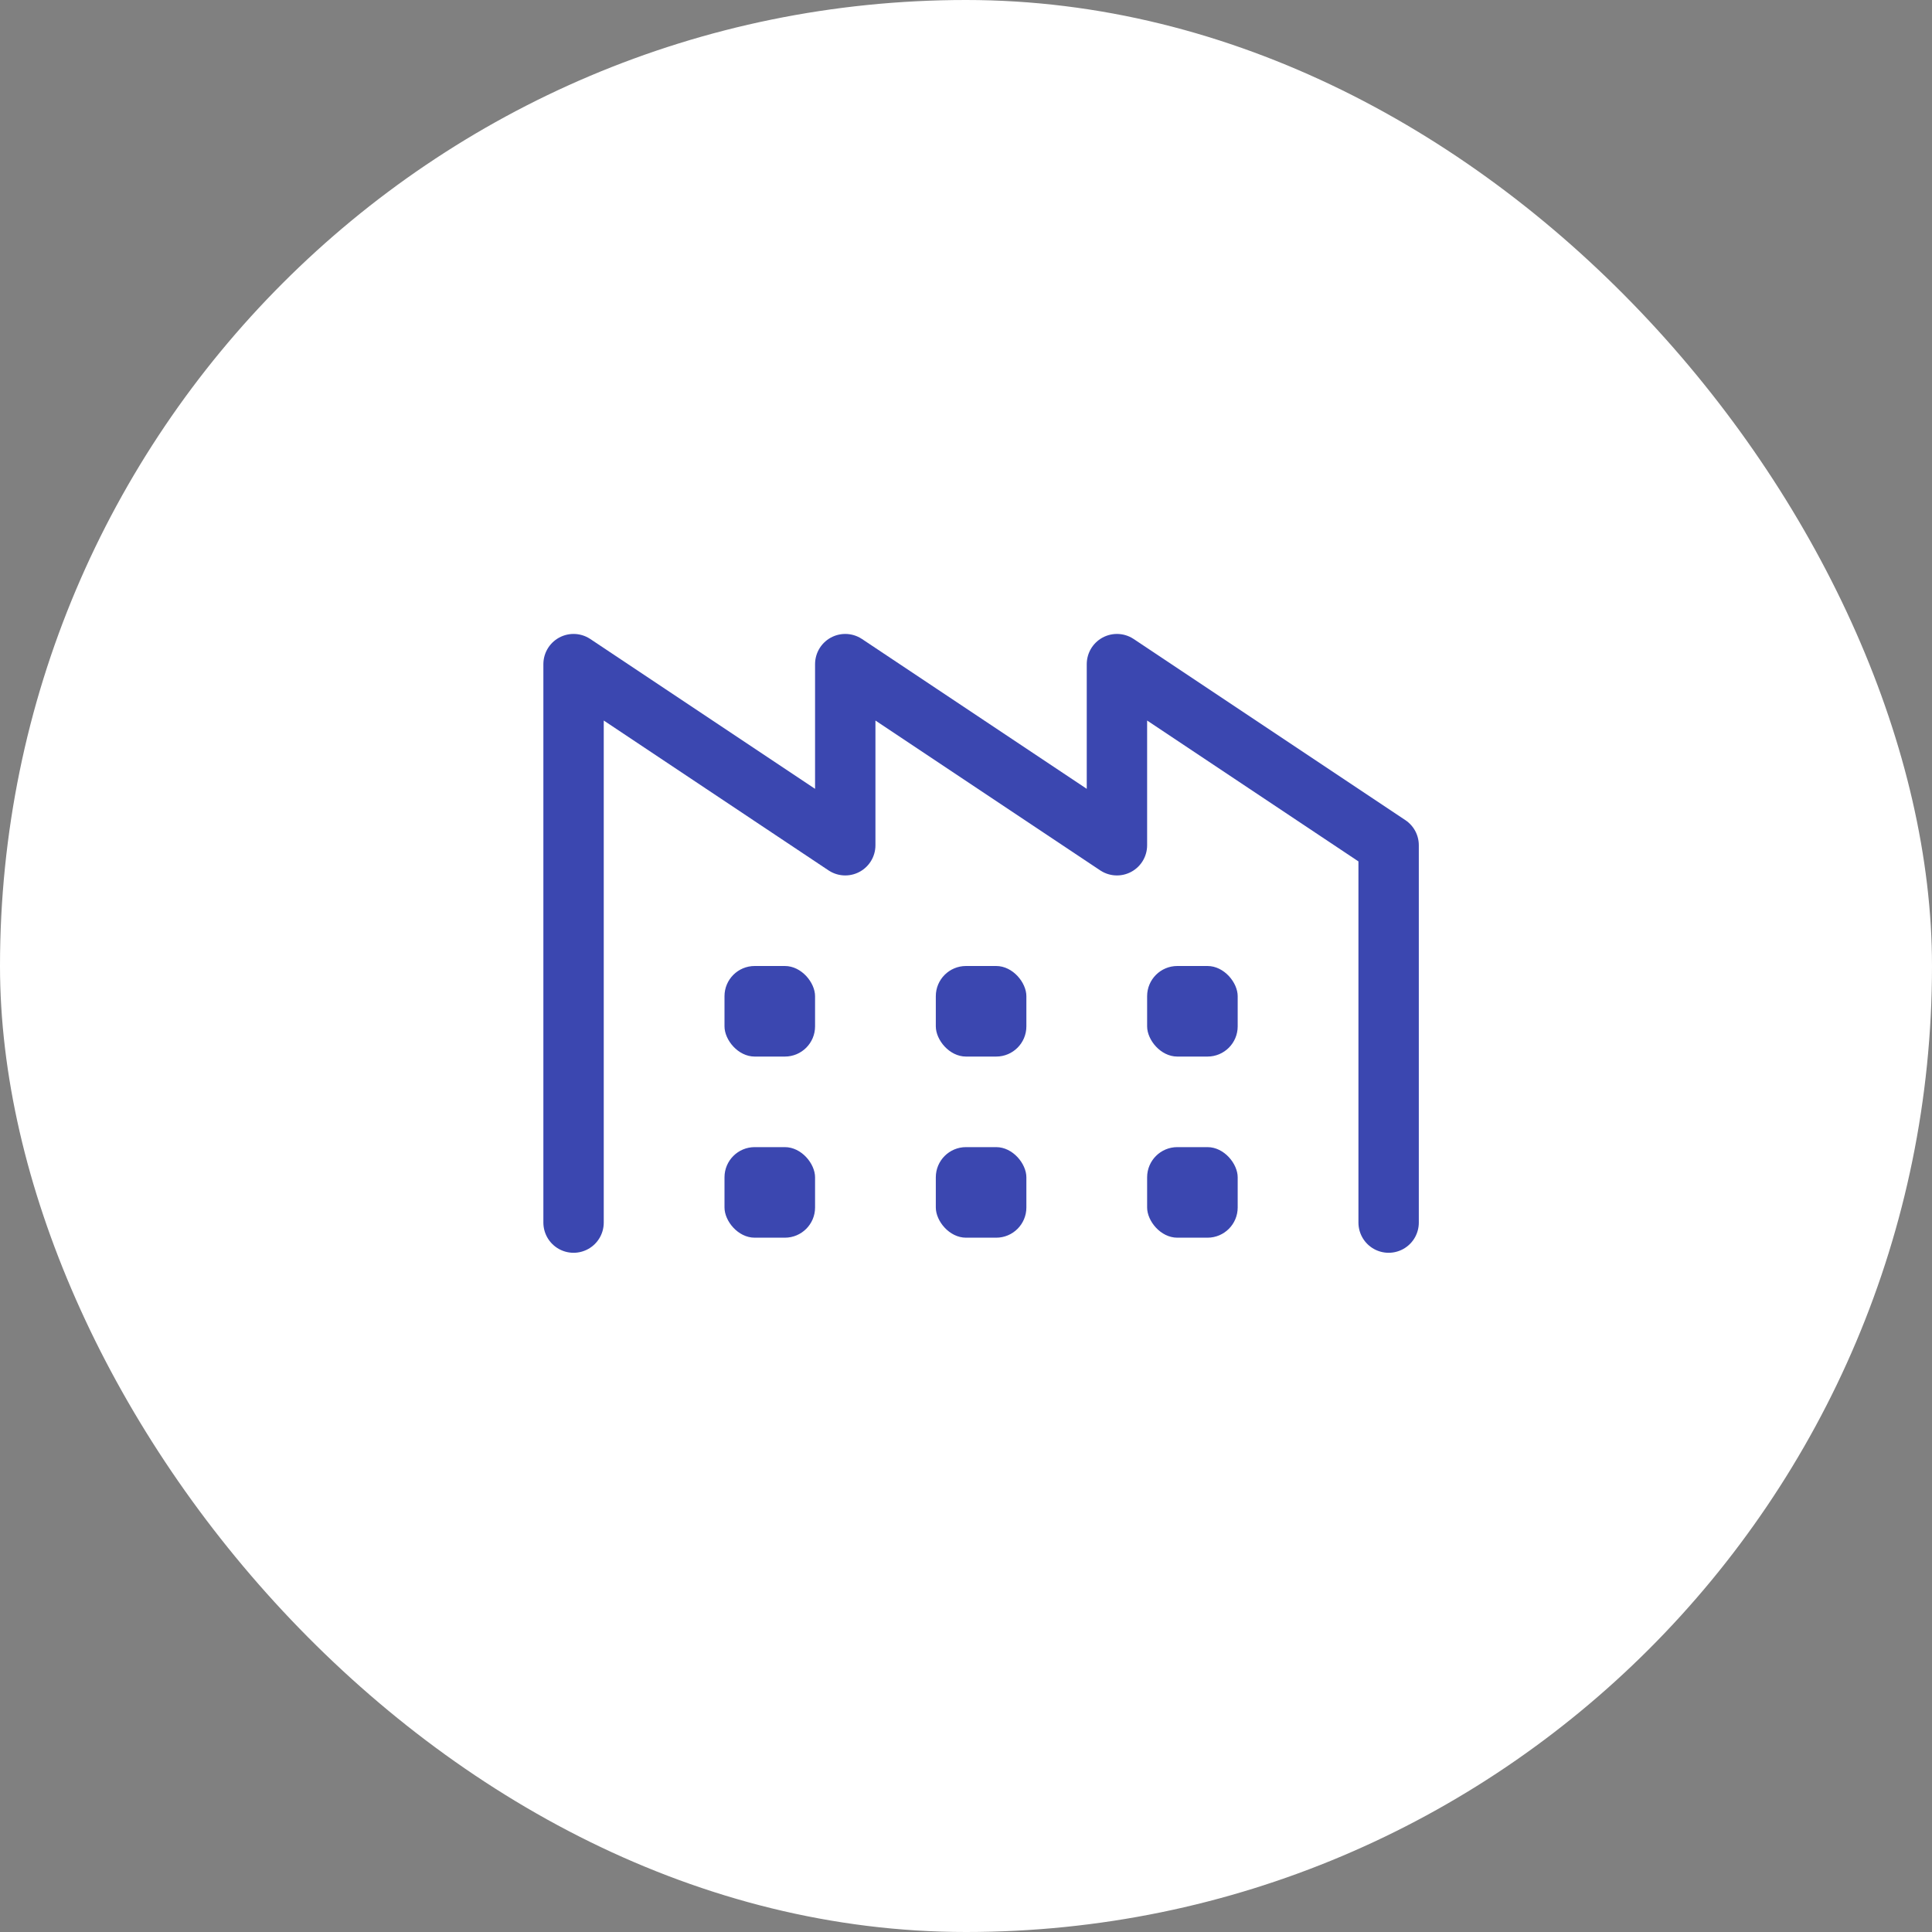
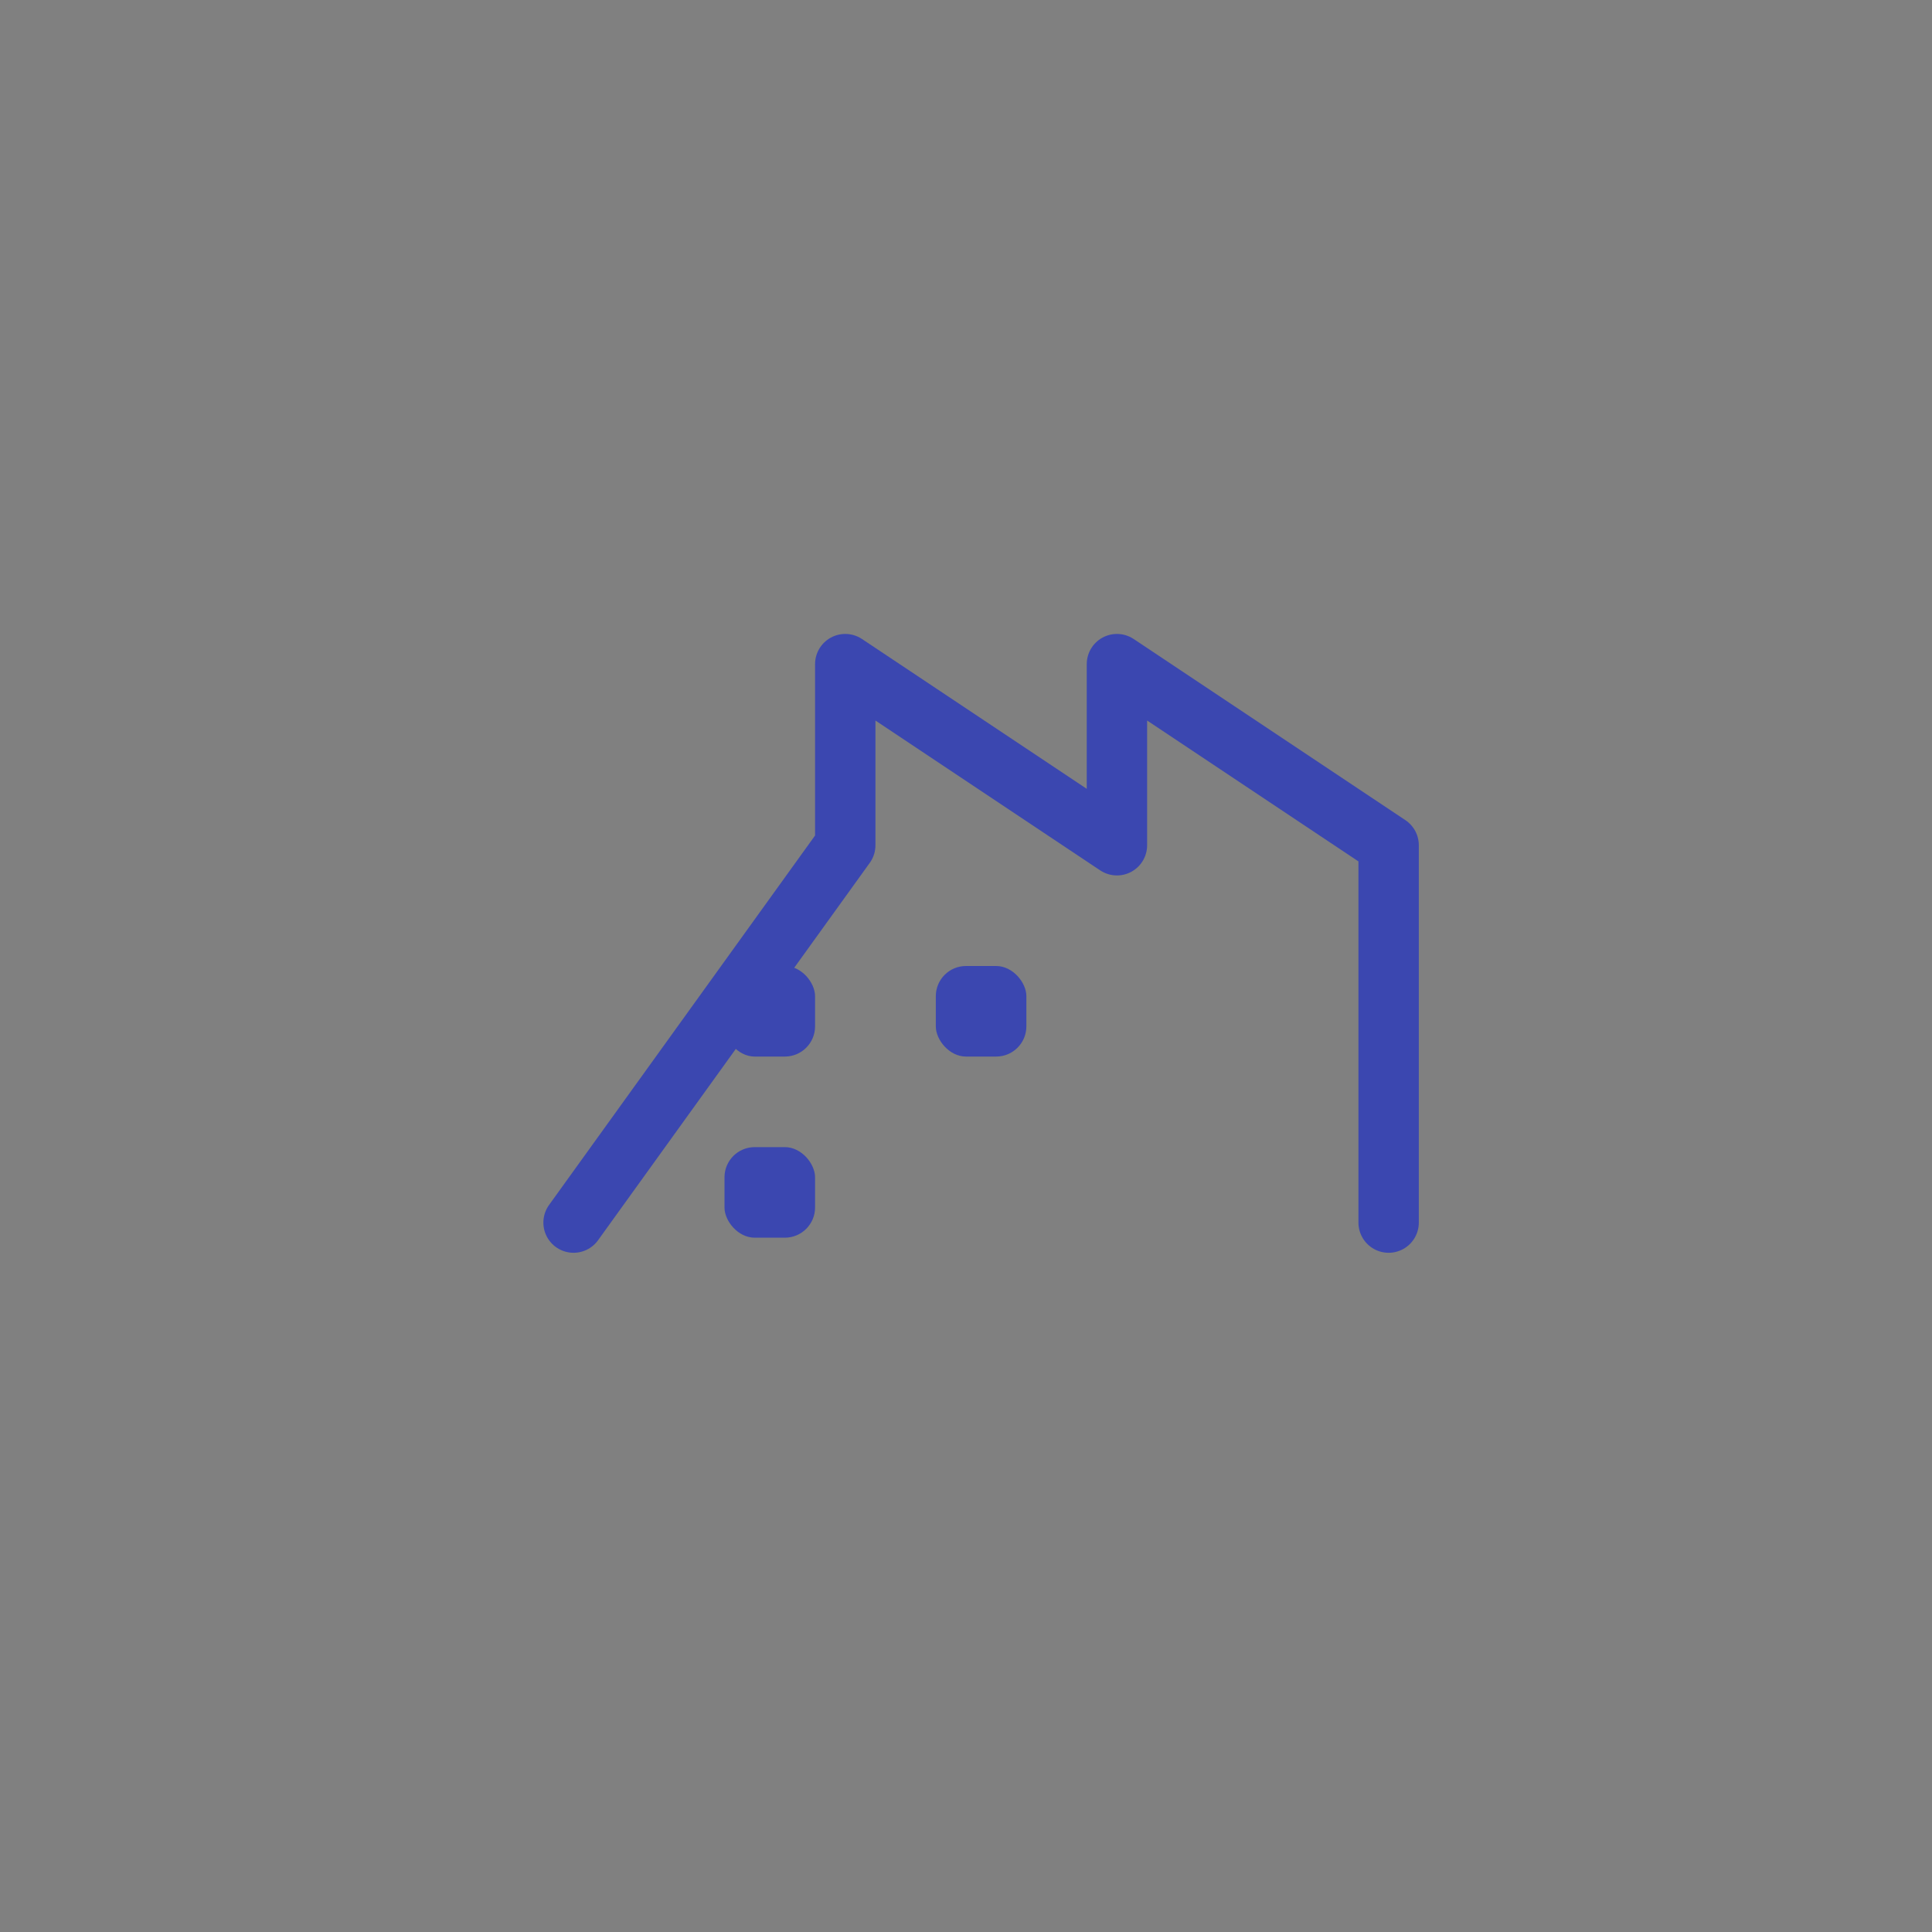
<svg xmlns="http://www.w3.org/2000/svg" width="64" height="64" viewBox="0 0 64 64" fill="none">
  <rect x="0" y="0" width="64" height="64" fill="#808080" stroke="none" />
-   <rect width="64" height="64" rx="32" fill="white" />
-   <path d="M19 40.5V22L28 28V22L37 28V22L46 28V40.5" stroke="#3B47B0" stroke-width="2" stroke-linecap="round" stroke-linejoin="round" />
+   <path d="M19 40.5L28 28V22L37 28V22L46 28V40.5" stroke="#3B47B0" stroke-width="2" stroke-linecap="round" stroke-linejoin="round" />
  <rect x="24" y="32" width="3" height="3" rx="1" fill="#3B47B0" />
  <rect x="24" y="38" width="3" height="3" rx="1" fill="#3B47B0" />
  <rect x="31" y="32" width="3" height="3" rx="1" fill="#3B47B0" />
-   <rect x="31" y="38" width="3" height="3" rx="1" fill="#3B47B0" />
-   <rect x="38" y="32" width="3" height="3" rx="1" fill="#3B47B0" />
-   <rect x="38" y="38" width="3" height="3" rx="1" fill="#3B47B0" />
</svg>